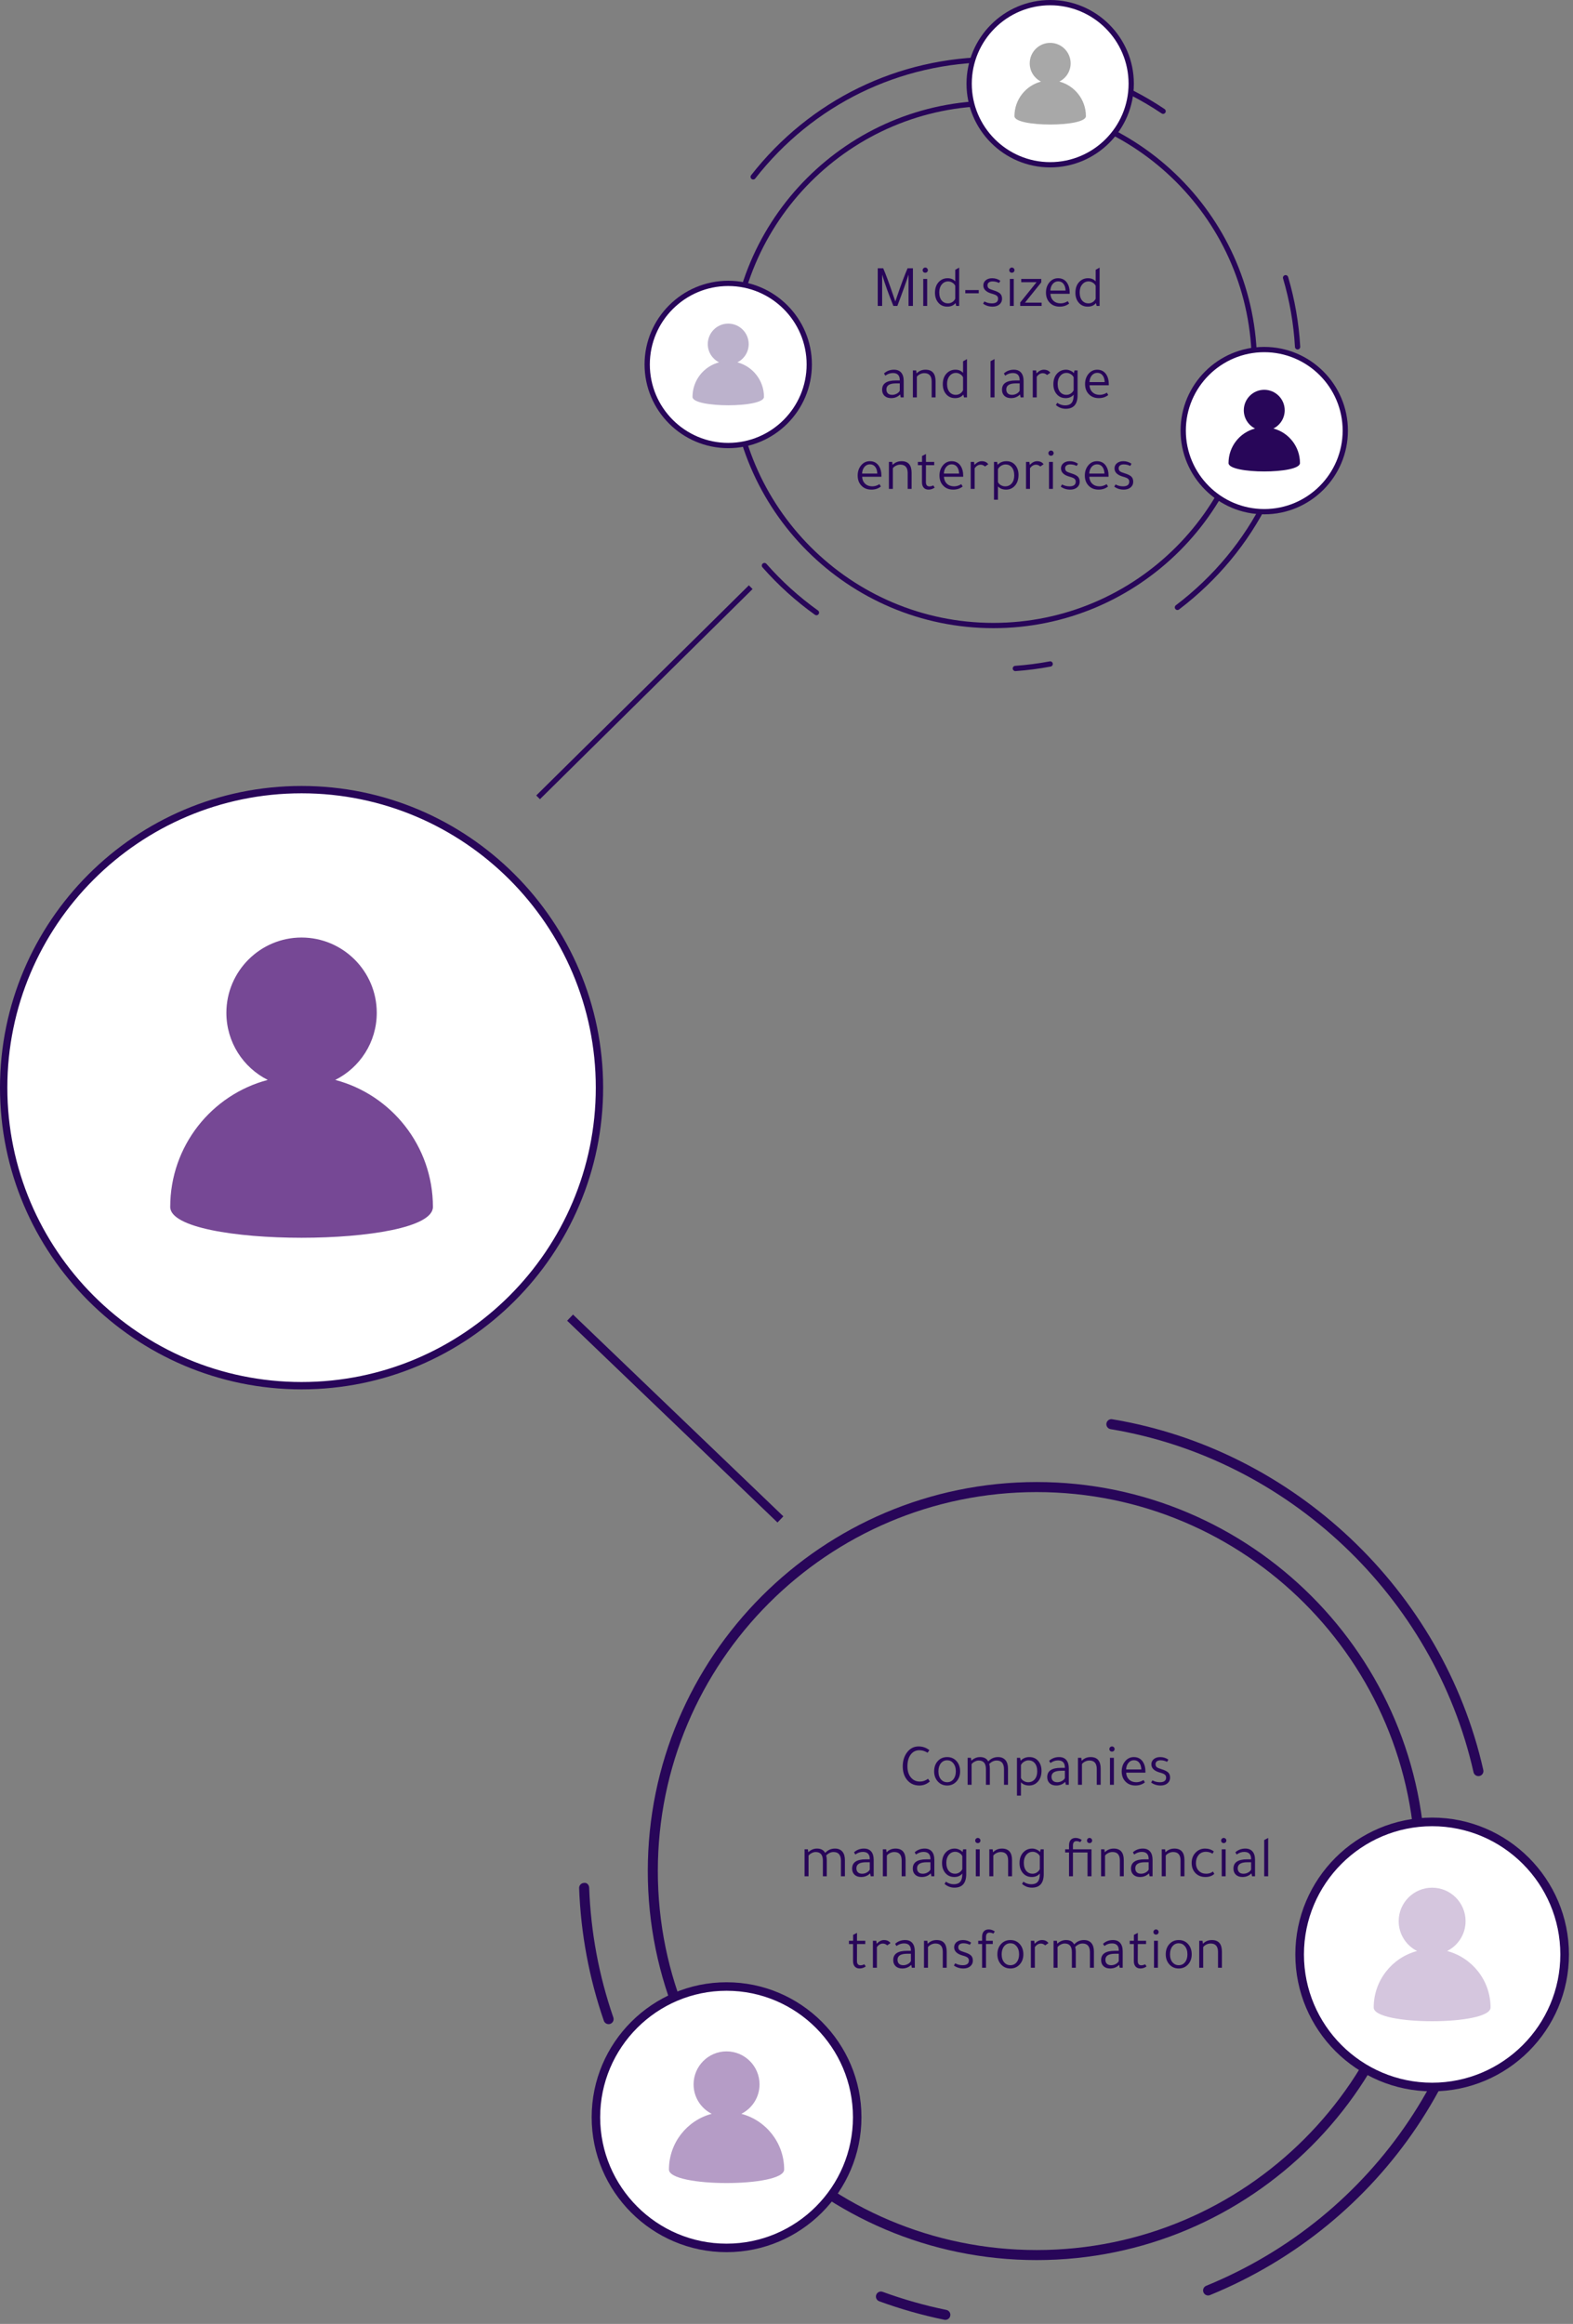
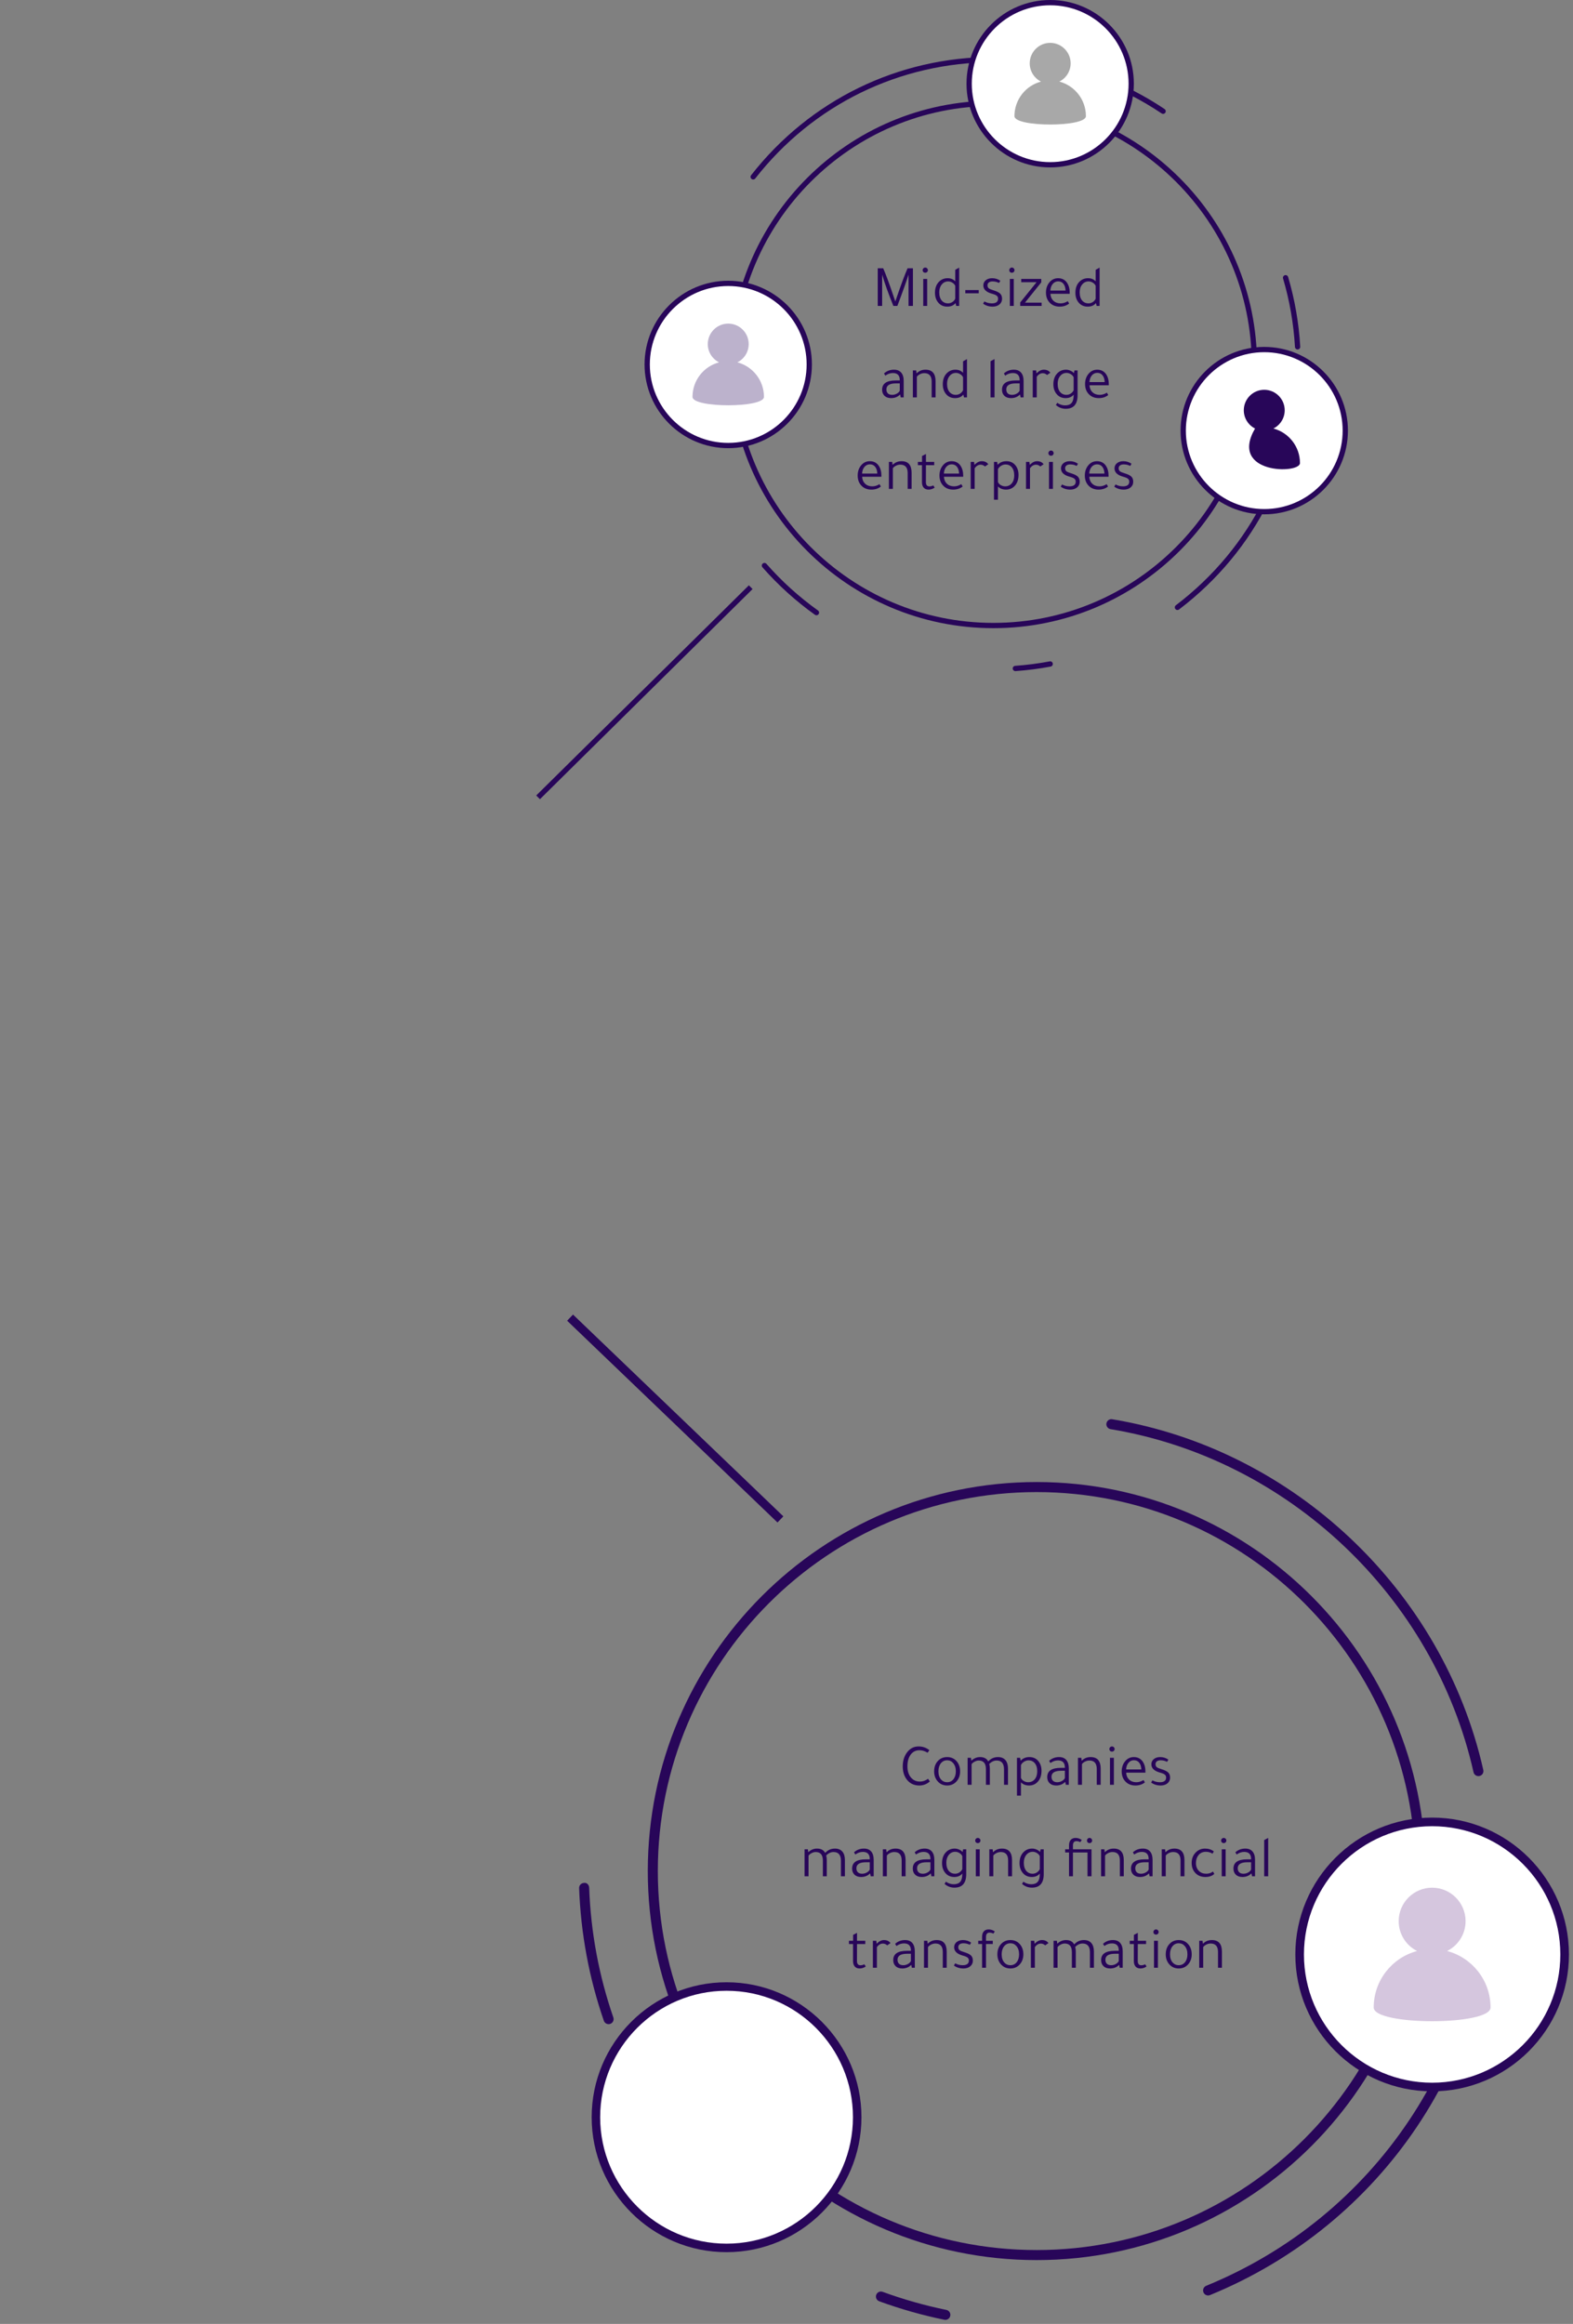
<svg xmlns="http://www.w3.org/2000/svg" width="344" height="508" viewBox="0 0 344 508" fill="none">
  <rect x="0" y="0" width="344" height="508" fill="#808080" stroke="none" />
  <path d="M217.244 137.315C185.454 137.315 159.593 111.452 159.593 79.663C159.593 47.874 185.454 22.012 217.244 22.012C249.034 22.012 274.896 47.874 274.896 79.663C274.896 111.452 249.034 137.315 217.244 137.315ZM217.244 23.165C186.09 23.165 160.746 48.51 160.746 79.663C160.746 110.817 186.091 136.162 217.244 136.162C248.398 136.162 273.743 110.817 273.743 79.663C273.743 48.51 248.398 23.165 217.244 23.165Z" fill="#280659" />
  <path d="M222.047 146.703C221.747 146.703 221.494 146.471 221.473 146.167C221.449 145.85 221.689 145.574 222.006 145.552C224.532 145.373 227.072 145.044 229.555 144.576C229.877 144.516 230.169 144.724 230.229 145.036C230.288 145.348 230.081 145.649 229.769 145.709C227.242 146.185 224.657 146.519 222.088 146.702C222.074 146.703 222.06 146.703 222.047 146.703ZM178.548 134.493C178.431 134.493 178.315 134.458 178.213 134.385C174.012 131.383 170.152 127.894 166.743 124.014C166.533 123.774 166.556 123.41 166.796 123.2C167.033 122.99 167.398 123.013 167.608 123.252C170.96 127.066 174.754 130.496 178.883 133.447C179.143 133.632 179.202 133.992 179.017 134.251C178.905 134.408 178.728 134.493 178.548 134.493ZM257.494 133.348C257.321 133.348 257.149 133.27 257.035 133.12C256.844 132.867 256.893 132.505 257.146 132.312C273.767 119.695 283.301 100.504 283.301 79.663C283.301 79.345 283.559 79.087 283.878 79.087C284.197 79.087 284.454 79.345 284.454 79.663C284.454 100.868 274.755 120.393 257.843 133.231C257.739 133.31 257.617 133.348 257.494 133.348ZM283.77 76.395C283.466 76.395 283.212 76.158 283.196 75.851C282.905 70.766 282.03 65.728 280.592 60.877C280.503 60.573 280.677 60.252 280.982 60.161C281.286 60.068 281.608 60.244 281.699 60.55C283.161 65.485 284.051 70.611 284.345 75.785C284.364 76.103 284.121 76.376 283.804 76.394C283.792 76.395 283.78 76.395 283.77 76.395ZM164.715 39.239C164.591 39.239 164.465 39.199 164.359 39.117C164.108 38.92 164.064 38.558 164.26 38.307C177.103 21.877 196.413 12.454 217.244 12.453L218.204 12.46C218.521 12.464 218.775 12.726 218.772 13.044C218.767 13.359 218.511 13.613 218.196 13.613C218.194 13.613 218.19 13.613 218.187 13.613L217.244 13.606C196.771 13.607 177.79 22.869 165.169 39.018C165.055 39.163 164.885 39.239 164.715 39.239ZM254.359 24.893C254.248 24.893 254.136 24.861 254.037 24.795C251.936 23.383 249.731 22.078 247.485 20.919C247.202 20.773 247.092 20.426 247.237 20.142C247.384 19.859 247.734 19.749 248.013 19.895C250.299 21.074 252.542 22.401 254.682 23.838C254.946 24.016 255.015 24.374 254.838 24.638C254.726 24.804 254.544 24.893 254.359 24.893Z" fill="#280659" />
  <path d="M226.705 494.049C179.815 494.049 141.665 455.901 141.665 409.009C141.665 362.117 179.815 323.969 226.705 323.969C273.595 323.969 311.746 362.117 311.746 409.009C311.746 455.901 273.595 494.049 226.705 494.049ZM226.705 326.166C181.027 326.166 143.862 363.329 143.862 409.009C143.862 454.689 181.026 491.853 226.705 491.853C272.384 491.853 309.549 454.689 309.549 409.009C309.549 363.329 272.384 326.166 226.705 326.166Z" fill="#280659" />
  <path d="M206.736 507.114C206.664 507.114 206.591 507.106 206.515 507.092C201.691 506.101 196.9 504.743 192.277 503.05C191.707 502.842 191.414 502.211 191.622 501.642C191.83 501.07 192.459 500.779 193.032 500.989C197.551 502.643 202.238 503.972 206.956 504.939C207.551 505.061 207.935 505.641 207.812 506.235C207.706 506.755 207.249 507.114 206.736 507.114ZM264.202 501.782C263.771 501.782 263.358 501.525 263.185 501.099C262.955 500.539 263.223 499.897 263.786 499.667C300.746 484.536 324.628 448.949 324.628 409.007C324.628 408.401 325.119 407.909 325.727 407.909C326.334 407.909 326.825 408.401 326.825 409.007C326.825 449.845 302.408 486.229 264.616 501.7C264.482 501.755 264.34 501.782 264.202 501.782ZM133.093 442.473C132.636 442.473 132.212 442.188 132.054 441.734C128.831 432.413 127.012 422.657 126.65 412.738C126.628 412.132 127.103 411.624 127.708 411.602C128.369 411.487 128.825 412.052 128.847 412.659C129.2 422.359 130.978 431.899 134.132 441.016C134.33 441.589 134.025 442.215 133.452 442.414C133.332 442.454 133.212 442.473 133.093 442.473ZM323.313 388.253C322.81 388.253 322.357 387.906 322.244 387.395C313.588 348.992 281.692 318.855 242.869 312.408C242.271 312.308 241.865 311.744 241.965 311.146C242.063 310.546 242.648 310.133 243.228 310.242C282.923 316.834 315.539 347.646 324.384 386.913C324.519 387.505 324.148 388.092 323.556 388.226C323.474 388.243 323.392 388.253 323.313 388.253Z" fill="#280659" />
-   <path d="M65.95 172.611C29.969 172.611 0.802 201.779 0.802 237.759C0.802 273.739 29.969 302.907 65.95 302.907C101.929 302.907 131.098 273.739 131.098 237.759C131.098 201.779 101.929 172.611 65.95 172.611Z" fill="white" />
-   <path d="M65.949 303.71C29.584 303.71 0 274.124 0 237.759C0 201.394 29.584 171.809 65.949 171.809C102.315 171.809 131.9 201.393 131.9 237.759C131.9 274.125 102.315 303.71 65.949 303.71ZM65.949 173.414C30.469 173.414 1.605 202.279 1.605 237.759C1.605 273.24 30.469 302.105 65.949 302.105C101.43 302.105 130.295 273.24 130.295 237.759C130.295 202.279 101.43 173.414 65.949 173.414Z" fill="#280659" />
-   <path d="M73.316 236.069C78.719 233.368 82.394 227.808 82.394 221.4C82.394 212.322 75.012 204.941 65.935 204.941C56.889 204.941 49.507 212.323 49.507 221.4C49.507 227.808 53.182 233.368 58.554 236.069C46.272 239.304 37.226 250.518 37.226 263.836C37.226 272.82 94.675 272.82 94.675 263.836C94.675 250.518 85.598 239.304 73.316 236.069Z" fill="#764895" />
  <path d="M229.664 0.576C219.876 0.576 211.942 8.51 211.942 18.297C211.942 28.085 219.876 36.019 229.664 36.019C239.451 36.019 247.385 28.085 247.385 18.297C247.385 8.51 239.451 0.576 229.664 0.576Z" fill="white" />
  <path d="M229.664 36.596C219.575 36.596 211.367 28.387 211.367 18.298C211.367 8.208 219.575 0 229.664 0C239.753 0 247.962 8.208 247.962 18.298C247.962 28.387 239.753 36.596 229.664 36.596ZM229.664 1.153C220.211 1.153 212.52 8.844 212.52 18.298C212.52 27.752 220.211 35.442 229.664 35.442C239.118 35.442 246.809 27.752 246.809 18.298C246.809 8.844 239.118 1.153 229.664 1.153Z" fill="#280659" />
  <path d="M231.668 17.837C233.138 17.102 234.138 15.589 234.138 13.846C234.138 11.377 232.13 9.369 229.66 9.369C227.199 9.369 225.191 11.377 225.191 13.846C225.191 15.589 226.191 17.102 227.652 17.837C224.311 18.717 221.851 21.767 221.851 25.39C221.851 27.833 237.478 27.833 237.478 25.39C237.478 21.767 235.009 18.716 231.668 17.837Z" fill="#A8A8A8" />
  <path d="M276.479 76.41C266.692 76.41 258.758 84.344 258.758 94.132C258.758 103.919 266.692 111.853 276.479 111.853C286.266 111.853 294.2 103.919 294.2 94.132C294.2 84.344 286.266 76.41 276.479 76.41Z" fill="white" />
  <path d="M276.478 112.43C266.389 112.43 258.182 104.221 258.182 94.131C258.182 84.042 266.389 75.834 276.478 75.834C286.567 75.834 294.777 84.042 294.777 94.131C294.777 104.221 286.567 112.43 276.478 112.43ZM276.478 76.987C267.025 76.987 259.334 84.678 259.334 94.132C259.334 103.586 267.025 111.277 276.478 111.277C285.933 111.277 293.624 103.585 293.624 94.132C293.624 84.678 285.933 76.987 276.478 76.987Z" fill="#280659" />
-   <path d="M278.482 93.674C279.952 92.94 280.952 91.427 280.952 89.684C280.952 87.215 278.944 85.207 276.474 85.207C274.013 85.207 272.006 87.215 272.006 89.684C272.006 91.427 273.005 92.939 274.467 93.674C271.126 94.555 268.665 97.605 268.665 101.228C268.665 103.671 284.292 103.671 284.292 101.228C284.292 97.605 281.823 94.555 278.482 93.674Z" fill="#280659" />
+   <path d="M278.482 93.674C279.952 92.94 280.952 91.427 280.952 89.684C280.952 87.215 278.944 85.207 276.474 85.207C274.013 85.207 272.006 87.215 272.006 89.684C272.006 91.427 273.005 92.939 274.467 93.674C268.665 103.671 284.292 103.671 284.292 101.228C284.292 97.605 281.823 94.555 278.482 93.674Z" fill="#280659" />
  <path d="M159.258 61.945C149.471 61.945 141.537 69.879 141.537 79.667C141.537 89.454 149.471 97.388 159.258 97.388C169.045 97.388 176.98 89.454 176.98 79.667C176.98 69.879 169.045 61.945 159.258 61.945Z" fill="white" />
  <path d="M159.257 97.967C149.168 97.967 140.959 89.758 140.959 79.669C140.959 69.579 149.168 61.371 159.257 61.371C169.346 61.371 177.555 69.58 177.555 79.669C177.555 89.758 169.346 97.967 159.257 97.967ZM159.257 62.524C149.802 62.524 142.112 70.216 142.112 79.669C142.112 89.123 149.802 96.814 159.257 96.814C168.712 96.814 176.402 89.123 176.402 79.669C176.402 70.216 168.712 62.524 159.257 62.524Z" fill="#280659" />
  <path d="M161.262 79.207C162.731 78.473 163.731 76.96 163.731 75.218C163.731 72.748 161.723 70.74 159.254 70.74C156.793 70.74 154.785 72.748 154.785 75.218C154.785 76.96 155.785 78.473 157.246 79.207C153.905 80.088 151.444 83.138 151.444 86.761C151.444 89.204 167.072 89.204 167.072 86.761C167.072 83.138 164.602 80.088 161.262 79.207Z" fill="#BCB2CC" />
  <path d="M313.193 398.262C297.19 398.262 284.217 411.235 284.217 427.238C284.217 443.242 297.19 456.215 313.193 456.215C329.197 456.215 342.17 443.242 342.17 427.238C342.17 411.235 329.197 398.262 313.193 398.262Z" fill="white" />
  <path d="M313.194 457.159C296.697 457.159 283.276 443.737 283.276 427.24C283.276 410.742 296.697 397.32 313.194 397.32C329.691 397.32 343.114 410.742 343.114 427.24C343.113 443.737 329.69 457.159 313.194 457.159ZM313.194 399.205C297.737 399.205 285.161 411.782 285.161 427.24C285.161 442.698 297.736 455.274 313.194 455.274C328.653 455.274 341.228 442.698 341.228 427.24C341.228 411.782 328.653 399.205 313.194 399.205Z" fill="#280659" />
  <path d="M316.47 426.486C318.873 425.284 320.508 422.812 320.508 419.961C320.508 415.924 317.225 412.641 313.187 412.641C309.163 412.641 305.88 415.924 305.88 419.961C305.88 422.812 307.515 425.284 309.903 426.486C304.441 427.925 300.417 432.912 300.417 438.836C300.417 442.832 325.97 442.832 325.97 438.836C325.97 432.912 321.933 427.925 316.47 426.486Z" fill="#D5C6DE" />
  <path d="M158.89 434.246C143.11 434.246 130.319 447.038 130.319 462.817C130.319 478.596 143.111 491.388 158.89 491.388C174.669 491.388 187.461 478.596 187.461 462.817C187.461 447.038 174.669 434.246 158.89 434.246Z" fill="white" />
  <path d="M158.89 492.317C142.624 492.317 129.392 479.083 129.392 462.818C129.392 446.551 142.624 433.316 158.89 433.316C175.156 433.316 188.391 446.551 188.391 462.818C188.391 479.083 175.155 492.317 158.89 492.317ZM158.89 435.175C143.649 435.175 131.251 447.576 131.251 462.818C131.251 478.059 143.649 490.458 158.89 490.458C174.133 490.458 186.532 478.059 186.532 462.818C186.532 447.576 174.133 435.175 158.89 435.175Z" fill="#280659" />
-   <path d="M162.122 462.075C164.491 460.89 166.103 458.452 166.103 455.642C166.103 451.661 162.866 448.424 158.885 448.424C154.918 448.424 151.68 451.661 151.68 455.642C151.68 458.452 153.292 460.89 155.647 462.075C150.261 463.494 146.294 468.412 146.294 474.252C146.294 478.193 171.489 478.193 171.489 474.252C171.489 468.412 167.508 463.494 162.122 462.075Z" fill="#B59CC6" />
  <path d="M163.772 127.947L117.27 173.887L118.079 174.706L164.581 128.766L163.772 127.947Z" fill="#280659" />
  <path d="M125.312 287.361L124.025 288.703L170.027 332.811L171.313 331.47L125.312 287.361Z" fill="#280659" />
  <path d="M192.915 60.035V66.873H191.953V58.644H193.149C193.738 60.005 194.479 62.007 195.372 64.65C195.554 65.205 195.697 65.621 195.801 65.898C195.905 65.586 195.996 65.317 196.074 65.092C197.044 62.241 197.846 60.091 198.479 58.644H199.649V66.873H198.687V60.022C198.236 61.478 197.421 63.762 196.243 66.873H195.372C194.34 64.342 193.521 62.063 192.915 60.035ZM202.762 60.971V66.873H201.904V60.971H202.762ZM201.774 59.047C201.774 58.9 201.83 58.77 201.943 58.657C202.055 58.544 202.19 58.488 202.346 58.488C202.502 58.488 202.636 58.544 202.749 58.657C202.861 58.77 202.918 58.9 202.918 59.047C202.918 59.212 202.861 59.35 202.749 59.463C202.636 59.567 202.502 59.619 202.346 59.619C202.181 59.619 202.042 59.567 201.93 59.463C201.826 59.35 201.774 59.212 201.774 59.047ZM209.111 66.873L208.968 66.249C208.552 66.769 207.95 67.029 207.161 67.029C206.303 67.029 205.623 66.708 205.12 66.067C204.687 65.512 204.47 64.823 204.47 64C204.47 62.96 204.773 62.145 205.38 61.556C205.883 61.062 206.502 60.815 207.239 60.815C207.932 60.815 208.487 61.045 208.903 61.504V58.982L209.761 58.501V66.873H209.111ZM208.903 65.3V62.479C208.79 62.21 208.587 61.985 208.292 61.803C207.997 61.612 207.685 61.517 207.356 61.517C206.784 61.517 206.316 61.742 205.952 62.193C205.588 62.635 205.406 63.207 205.406 63.909C205.406 64.706 205.605 65.326 206.004 65.768C206.351 66.132 206.784 66.314 207.304 66.314C207.651 66.314 207.967 66.223 208.253 66.041C208.548 65.85 208.764 65.603 208.903 65.3ZM214.041 64.117H211.103V63.402H214.041V64.117ZM218.478 61.855C218.045 61.63 217.573 61.517 217.061 61.517C216.715 61.517 216.442 61.595 216.242 61.751C216.052 61.898 215.956 62.102 215.956 62.362C215.956 62.639 216.043 62.856 216.216 63.012C216.398 63.159 216.741 63.307 217.243 63.454C217.954 63.671 218.448 63.913 218.725 64.182C219.003 64.451 219.141 64.828 219.141 65.313C219.141 65.824 218.946 66.24 218.556 66.561C218.175 66.873 217.681 67.029 217.074 67.029C216.277 67.029 215.584 66.812 214.994 66.379C215.02 66.336 215.064 66.262 215.124 66.158C215.185 66.045 215.237 65.959 215.28 65.898C215.783 66.175 216.325 66.314 216.905 66.314C217.815 66.314 218.27 65.972 218.27 65.287C218.27 65.01 218.171 64.793 217.971 64.637C217.781 64.481 217.421 64.334 216.892 64.195C215.662 63.848 215.046 63.246 215.046 62.388C215.046 61.929 215.224 61.552 215.579 61.257C215.943 60.962 216.407 60.815 216.97 60.815C217.638 60.815 218.236 61.001 218.764 61.374L218.478 61.855ZM221.703 60.971V66.873H220.845V60.971H221.703ZM220.715 59.047C220.715 58.9 220.771 58.77 220.884 58.657C220.997 58.544 221.131 58.488 221.287 58.488C221.443 58.488 221.577 58.544 221.69 58.657C221.803 58.77 221.859 58.9 221.859 59.047C221.859 59.212 221.803 59.35 221.69 59.463C221.577 59.567 221.443 59.619 221.287 59.619C221.122 59.619 220.984 59.567 220.871 59.463C220.767 59.35 220.715 59.212 220.715 59.047ZM227.792 66.873H223.112V66.119L226.687 61.686H223.333V60.971H227.714V61.725L224.152 66.158H227.792V66.873ZM233.93 64.221H229.718C229.753 64.854 229.97 65.361 230.368 65.742C230.776 66.123 231.3 66.314 231.941 66.314C232.479 66.314 233.003 66.154 233.514 65.833L233.813 66.353C233.241 66.804 232.552 67.029 231.746 67.029C230.81 67.029 230.065 66.721 229.51 66.106C228.999 65.551 228.743 64.832 228.743 63.948C228.743 63.029 229.016 62.262 229.562 61.647C230.056 61.092 230.667 60.815 231.395 60.815C232.271 60.815 232.938 61.17 233.397 61.881C233.753 62.436 233.93 63.12 233.93 63.935V64.221ZM229.705 63.519H233.033C233.007 62.886 232.851 62.392 232.565 62.037C232.288 61.682 231.902 61.504 231.408 61.504C230.94 61.504 230.546 61.69 230.225 62.063C229.913 62.436 229.74 62.921 229.705 63.519ZM239.821 66.873L239.678 66.249C239.262 66.769 238.66 67.029 237.871 67.029C237.013 67.029 236.333 66.708 235.83 66.067C235.397 65.512 235.18 64.823 235.18 64C235.18 62.96 235.483 62.145 236.09 61.556C236.593 61.062 237.212 60.815 237.949 60.815C238.642 60.815 239.197 61.045 239.613 61.504V58.982L240.471 58.501V66.873H239.821ZM239.613 65.3V62.479C239.5 62.21 239.297 61.985 239.002 61.803C238.707 61.612 238.395 61.517 238.066 61.517C237.494 61.517 237.026 61.742 236.662 62.193C236.298 62.635 236.116 63.207 236.116 63.909C236.116 64.706 236.315 65.326 236.714 65.768C237.061 66.132 237.494 66.314 238.014 66.314C238.361 66.314 238.677 66.223 238.963 66.041C239.258 65.85 239.474 65.603 239.613 65.3ZM197.63 86.873H196.98L196.85 86.236C196.321 86.765 195.663 87.029 194.874 87.029C194.276 87.029 193.799 86.864 193.444 86.535C193.089 86.197 192.911 85.751 192.911 85.196C192.911 83.844 193.899 83.168 195.875 83.168H196.772V83.09C196.772 82.059 196.269 81.543 195.264 81.543C194.692 81.543 194.142 81.734 193.613 82.115L193.327 81.634C193.925 81.088 194.653 80.815 195.511 80.815C196.196 80.815 196.72 81.027 197.084 81.452C197.448 81.877 197.63 82.488 197.63 83.285V86.873ZM196.772 83.805H195.979C194.558 83.805 193.847 84.243 193.847 85.118C193.847 85.491 193.955 85.785 194.172 86.002C194.397 86.21 194.709 86.314 195.108 86.314C195.455 86.314 195.788 86.227 196.109 86.054C196.43 85.881 196.651 85.664 196.772 85.404V83.805ZM204.602 86.873H203.744V83.415C203.744 82.184 203.207 81.569 202.132 81.569C201.82 81.569 201.512 81.643 201.209 81.79C200.906 81.937 200.672 82.124 200.507 82.349V86.873H199.636V80.971H200.364L200.442 81.595H200.481C200.992 81.075 201.634 80.815 202.405 80.815C203.87 80.815 204.602 81.66 204.602 83.35V86.873ZM210.819 86.873L210.676 86.249C210.26 86.769 209.657 87.029 208.869 87.029C208.011 87.029 207.33 86.708 206.828 86.067C206.394 85.512 206.178 84.823 206.178 84C206.178 82.96 206.481 82.145 207.088 81.556C207.59 81.062 208.21 80.815 208.947 80.815C209.64 80.815 210.195 81.045 210.611 81.504V78.982L211.469 78.501V86.873H210.819ZM210.611 85.3V82.479C210.498 82.21 210.294 81.985 210 81.803C209.705 81.612 209.393 81.517 209.064 81.517C208.492 81.517 208.024 81.742 207.66 82.193C207.296 82.635 207.114 83.207 207.114 83.909C207.114 84.706 207.313 85.326 207.712 85.768C208.058 86.132 208.492 86.314 209.012 86.314C209.358 86.314 209.675 86.223 209.961 86.041C210.255 85.85 210.472 85.603 210.611 85.3ZM217.493 78.488V86.873H216.622V78.956L217.493 78.488ZM223.846 86.873H223.196L223.066 86.236C222.537 86.765 221.878 87.029 221.09 87.029C220.492 87.029 220.015 86.864 219.66 86.535C219.304 86.197 219.127 85.751 219.127 85.196C219.127 83.844 220.115 83.168 222.091 83.168H222.988V83.09C222.988 82.059 222.485 81.543 221.48 81.543C220.908 81.543 220.357 81.734 219.829 82.115L219.543 81.634C220.141 81.088 220.869 80.815 221.727 80.815C222.411 80.815 222.936 81.027 223.3 81.452C223.664 81.877 223.846 82.488 223.846 83.285V86.873ZM222.988 83.805H222.195C220.773 83.805 220.063 84.243 220.063 85.118C220.063 85.491 220.171 85.785 220.388 86.002C220.613 86.21 220.925 86.314 221.324 86.314C221.67 86.314 222.004 86.227 222.325 86.054C222.645 85.881 222.866 85.664 222.988 85.404V83.805ZM229.7 81.478L228.985 81.972C228.69 81.712 228.374 81.582 228.036 81.582C227.542 81.582 227.104 81.838 226.723 82.349V86.873H225.852V80.971H226.593L226.671 81.595H226.697C227.208 81.075 227.732 80.815 228.27 80.815C228.902 80.815 229.379 81.036 229.7 81.478ZM234.849 81.569L234.979 80.971H235.655V86.392C235.655 88.368 234.792 89.356 233.068 89.356C232.253 89.356 231.534 89.083 230.91 88.537L231.209 88.056C231.746 88.429 232.318 88.615 232.925 88.615C233.566 88.615 234.038 88.437 234.342 88.082C234.645 87.727 234.797 87.163 234.797 86.392V86.275C234.372 86.778 233.791 87.029 233.055 87.029C232.197 87.029 231.516 86.708 231.014 86.067C230.58 85.512 230.364 84.823 230.364 84C230.364 82.96 230.667 82.145 231.274 81.556C231.776 81.062 232.396 80.815 233.133 80.815C233.462 80.815 233.787 80.889 234.108 81.036C234.437 81.175 234.684 81.352 234.849 81.569ZM234.797 85.3V82.479C234.684 82.21 234.48 81.985 234.186 81.803C233.891 81.612 233.579 81.517 233.25 81.517C232.678 81.517 232.21 81.742 231.846 82.193C231.482 82.635 231.3 83.207 231.3 83.909C231.3 84.706 231.499 85.326 231.898 85.768C232.244 86.132 232.678 86.314 233.198 86.314C233.544 86.314 233.861 86.223 234.147 86.041C234.441 85.85 234.658 85.603 234.797 85.3ZM242.481 84.221H238.269C238.303 84.854 238.52 85.361 238.919 85.742C239.326 86.123 239.85 86.314 240.492 86.314C241.029 86.314 241.553 86.154 242.065 85.833L242.364 86.353C241.792 86.804 241.103 87.029 240.297 87.029C239.361 87.029 238.615 86.721 238.061 86.106C237.549 85.551 237.294 84.832 237.294 83.948C237.294 83.029 237.567 82.262 238.113 81.647C238.607 81.092 239.218 80.815 239.946 80.815C240.821 80.815 241.488 81.17 241.948 81.881C242.303 82.436 242.481 83.12 242.481 83.935V84.221ZM238.256 83.519H241.584C241.558 82.886 241.402 82.392 241.116 82.037C240.838 81.682 240.453 81.504 239.959 81.504C239.491 81.504 239.096 81.69 238.776 82.063C238.464 82.436 238.29 82.921 238.256 83.519ZM192.753 104.221H188.541C188.576 104.854 188.793 105.361 189.191 105.742C189.599 106.123 190.123 106.314 190.764 106.314C191.302 106.314 191.826 106.154 192.337 105.833L192.636 106.353C192.064 106.804 191.375 107.029 190.569 107.029C189.633 107.029 188.888 106.721 188.333 106.106C187.822 105.551 187.566 104.832 187.566 103.948C187.566 103.029 187.839 102.262 188.385 101.647C188.879 101.092 189.49 100.815 190.218 100.815C191.094 100.815 191.761 101.17 192.22 101.881C192.576 102.436 192.753 103.12 192.753 103.935V104.221ZM188.528 103.519H191.856C191.83 102.886 191.674 102.392 191.388 102.037C191.111 101.682 190.725 101.504 190.231 101.504C189.763 101.504 189.369 101.69 189.048 102.063C188.736 102.436 188.563 102.921 188.528 103.519ZM199.359 106.873H198.501V103.415C198.501 102.184 197.963 101.569 196.889 101.569C196.577 101.569 196.269 101.643 195.966 101.79C195.662 101.937 195.428 102.124 195.264 102.349V106.873H194.393V100.971H195.121L195.199 101.595H195.238C195.749 101.075 196.39 100.815 197.162 100.815C198.626 100.815 199.359 101.66 199.359 103.35V106.873ZM202.497 101.686L202.484 105.378C202.484 106.011 202.74 106.327 203.251 106.327C203.537 106.327 203.819 106.253 204.096 106.106L204.408 106.587C203.984 106.882 203.537 107.029 203.069 107.029C202.61 107.029 202.255 106.886 202.003 106.6C201.752 106.314 201.626 105.915 201.626 105.404V101.686H200.729V100.971H201.639V99.684L202.497 99.242V100.971H204.304V101.686H202.497ZM210.641 104.221H206.429C206.464 104.854 206.68 105.361 207.079 105.742C207.486 106.123 208.011 106.314 208.652 106.314C209.189 106.314 209.714 106.154 210.225 105.833L210.524 106.353C209.952 106.804 209.263 107.029 208.457 107.029C207.521 107.029 206.776 106.721 206.221 106.106C205.71 105.551 205.454 104.832 205.454 103.948C205.454 103.029 205.727 102.262 206.273 101.647C206.767 101.092 207.378 100.815 208.106 100.815C208.981 100.815 209.649 101.17 210.108 101.881C210.463 102.436 210.641 103.12 210.641 103.935V104.221ZM206.416 103.519H209.744C209.718 102.886 209.562 102.392 209.276 102.037C208.999 101.682 208.613 101.504 208.119 101.504C207.651 101.504 207.257 101.69 206.936 102.063C206.624 102.436 206.451 102.921 206.416 103.519ZM216.128 101.478L215.413 101.972C215.119 101.712 214.802 101.582 214.464 101.582C213.97 101.582 213.533 101.838 213.151 102.349V106.873H212.28V100.971H213.021L213.099 101.595H213.125C213.637 101.075 214.161 100.815 214.698 100.815C215.331 100.815 215.808 101.036 216.128 101.478ZM217.371 100.971H218.06L218.177 101.608C218.663 101.079 219.304 100.815 220.101 100.815C220.951 100.815 221.622 101.136 222.116 101.777C222.532 102.323 222.74 102.999 222.74 103.805C222.74 104.871 222.437 105.703 221.83 106.301C221.336 106.786 220.738 107.029 220.036 107.029C219.274 107.029 218.676 106.795 218.242 106.327V109.239H217.371V100.971ZM218.242 102.57V105.365C218.346 105.634 218.55 105.859 218.853 106.041C219.165 106.223 219.486 106.314 219.815 106.314C220.413 106.314 220.894 106.097 221.258 105.664C221.622 105.231 221.804 104.654 221.804 103.935C221.804 103.129 221.605 102.509 221.206 102.076C220.877 101.712 220.444 101.53 219.906 101.53C219.568 101.53 219.239 101.63 218.918 101.829C218.598 102.028 218.372 102.275 218.242 102.57ZM228.227 101.478L227.512 101.972C227.217 101.712 226.901 101.582 226.563 101.582C226.069 101.582 225.631 101.838 225.25 102.349V106.873H224.379V100.971H225.12L225.198 101.595H225.224C225.735 101.075 226.26 100.815 226.797 100.815C227.43 100.815 227.906 101.036 228.227 101.478ZM230.266 100.971V106.873H229.408V100.971H230.266ZM229.278 99.047C229.278 98.9 229.334 98.77 229.447 98.657C229.56 98.544 229.694 98.488 229.85 98.488C230.006 98.488 230.14 98.544 230.253 98.657C230.366 98.77 230.422 98.9 230.422 99.047C230.422 99.212 230.366 99.35 230.253 99.463C230.14 99.567 230.006 99.619 229.85 99.619C229.685 99.619 229.547 99.567 229.434 99.463C229.33 99.35 229.278 99.212 229.278 99.047ZM235.458 101.855C235.025 101.63 234.553 101.517 234.041 101.517C233.695 101.517 233.422 101.595 233.222 101.751C233.032 101.898 232.936 102.102 232.936 102.362C232.936 102.639 233.023 102.856 233.196 103.012C233.378 103.159 233.721 103.307 234.223 103.454C234.934 103.671 235.428 103.913 235.705 104.182C235.983 104.451 236.121 104.828 236.121 105.313C236.121 105.824 235.926 106.24 235.536 106.561C235.155 106.873 234.661 107.029 234.054 107.029C233.257 107.029 232.564 106.812 231.974 106.379C232 106.336 232.044 106.262 232.104 106.158C232.165 106.045 232.217 105.959 232.26 105.898C232.763 106.175 233.305 106.314 233.885 106.314C234.795 106.314 235.25 105.972 235.25 105.287C235.25 105.01 235.151 104.793 234.951 104.637C234.761 104.481 234.401 104.334 233.872 104.195C232.642 103.848 232.026 103.246 232.026 102.388C232.026 101.929 232.204 101.552 232.559 101.257C232.923 100.962 233.387 100.815 233.95 100.815C234.618 100.815 235.216 101.001 235.744 101.374L235.458 101.855ZM242.43 104.221H238.218C238.253 104.854 238.469 105.361 238.868 105.742C239.275 106.123 239.8 106.314 240.441 106.314C240.978 106.314 241.503 106.154 242.014 105.833L242.313 106.353C241.741 106.804 241.052 107.029 240.246 107.029C239.31 107.029 238.565 106.721 238.01 106.106C237.499 105.551 237.243 104.832 237.243 103.948C237.243 103.029 237.516 102.262 238.062 101.647C238.556 101.092 239.167 100.815 239.895 100.815C240.77 100.815 241.438 101.17 241.897 101.881C242.252 102.436 242.43 103.12 242.43 103.935V104.221ZM238.205 103.519H241.533C241.507 102.886 241.351 102.392 241.065 102.037C240.788 101.682 240.402 101.504 239.908 101.504C239.44 101.504 239.046 101.69 238.725 102.063C238.413 102.436 238.24 102.921 238.205 103.519ZM247.164 101.855C246.73 101.63 246.258 101.517 245.747 101.517C245.4 101.517 245.127 101.595 244.928 101.751C244.737 101.898 244.642 102.102 244.642 102.362C244.642 102.639 244.728 102.856 244.902 103.012C245.084 103.159 245.426 103.307 245.929 103.454C246.639 103.671 247.133 103.913 247.411 104.182C247.688 104.451 247.827 104.828 247.827 105.313C247.827 105.824 247.632 106.24 247.242 106.561C246.86 106.873 246.366 107.029 245.76 107.029C244.962 107.029 244.269 106.812 243.68 106.379C243.706 106.336 243.749 106.262 243.81 106.158C243.87 106.045 243.922 105.959 243.966 105.898C244.468 106.175 245.01 106.314 245.591 106.314C246.501 106.314 246.956 105.972 246.956 105.287C246.956 105.01 246.856 104.793 246.657 104.637C246.466 104.481 246.106 104.334 245.578 104.195C244.347 103.848 243.732 103.246 243.732 102.388C243.732 101.929 243.909 101.552 244.265 101.257C244.629 100.962 245.092 100.815 245.656 100.815C246.323 100.815 246.921 101.001 247.45 101.374L247.164 101.855Z" fill="#280659" />
  <path d="M203.244 382.584L202.854 383.143C202.273 382.779 201.679 382.597 201.073 382.597C200.241 382.597 199.586 382.94 199.11 383.624C198.668 384.248 198.447 385.08 198.447 386.12C198.447 387.204 198.733 388.049 199.305 388.655C199.79 389.184 200.414 389.448 201.177 389.448C201.801 389.448 202.394 389.245 202.958 388.837L203.348 389.422C202.672 390.012 201.905 390.306 201.047 390.306C199.859 390.306 198.928 389.847 198.252 388.928C197.697 388.174 197.42 387.238 197.42 386.12C197.42 384.872 197.758 383.824 198.434 382.974C199.075 382.168 199.894 381.765 200.891 381.765C201.775 381.765 202.559 382.038 203.244 382.584ZM209.968 387.212C209.968 388.148 209.673 388.915 209.084 389.513C208.555 390.042 207.905 390.306 207.134 390.306C206.241 390.306 205.522 389.968 204.976 389.292C204.517 388.72 204.287 388.027 204.287 387.212C204.287 386.259 204.573 385.488 205.145 384.898C205.665 384.361 206.328 384.092 207.134 384.092C208.044 384.092 208.768 384.435 209.305 385.119C209.747 385.691 209.968 386.389 209.968 387.212ZM205.223 387.212C205.223 387.966 205.418 388.564 205.808 389.006C206.155 389.396 206.592 389.591 207.121 389.591C207.693 389.591 208.152 389.375 208.499 388.941C208.854 388.499 209.032 387.923 209.032 387.212C209.032 386.467 208.841 385.869 208.46 385.418C208.113 385.002 207.671 384.794 207.134 384.794C206.562 384.794 206.098 385.02 205.743 385.47C205.396 385.912 205.223 386.493 205.223 387.212ZM220.436 390.15H219.565V386.77C219.565 385.488 219.027 384.846 217.953 384.846C217.372 384.846 216.835 385.098 216.341 385.6C216.427 385.904 216.471 386.242 216.471 386.614V390.15H215.613V386.718C215.613 385.47 215.088 384.846 214.04 384.846C213.762 384.846 213.472 384.924 213.169 385.08C212.874 385.228 212.644 385.414 212.48 385.639V390.15H211.609V384.248H212.337L212.415 384.859H212.454C213 384.348 213.628 384.092 214.339 384.092C215.188 384.092 215.782 384.409 216.12 385.041C216.692 384.409 217.407 384.092 218.265 384.092C218.975 384.092 219.521 384.322 219.903 384.781C220.258 385.215 220.436 385.826 220.436 386.614V390.15ZM222.4 384.248H223.089L223.206 384.885C223.691 384.357 224.332 384.092 225.13 384.092C225.979 384.092 226.651 384.413 227.145 385.054C227.561 385.6 227.769 386.276 227.769 387.082C227.769 388.148 227.465 388.98 226.859 389.578C226.365 390.064 225.767 390.306 225.065 390.306C224.302 390.306 223.704 390.072 223.271 389.604V392.516H222.4V384.248ZM223.271 385.847V388.642C223.375 388.911 223.578 389.136 223.882 389.318C224.194 389.5 224.514 389.591 224.844 389.591C225.442 389.591 225.923 389.375 226.287 388.941C226.651 388.508 226.833 387.932 226.833 387.212C226.833 386.406 226.633 385.787 226.235 385.353C225.905 384.989 225.472 384.807 224.935 384.807C224.597 384.807 224.267 384.907 223.947 385.106C223.626 385.306 223.401 385.553 223.271 385.847ZM233.737 390.15H233.087L232.957 389.513C232.428 390.042 231.769 390.306 230.981 390.306C230.383 390.306 229.906 390.142 229.551 389.812C229.195 389.474 229.018 389.028 229.018 388.473C229.018 387.121 230.006 386.445 231.982 386.445H232.879V386.367C232.879 385.336 232.376 384.82 231.371 384.82C230.799 384.82 230.248 385.011 229.72 385.392L229.434 384.911C230.032 384.365 230.76 384.092 231.618 384.092C232.302 384.092 232.827 384.305 233.191 384.729C233.555 385.154 233.737 385.765 233.737 386.562V390.15ZM232.879 387.082H232.086C230.664 387.082 229.954 387.52 229.954 388.395C229.954 388.768 230.062 389.063 230.279 389.279C230.504 389.487 230.816 389.591 231.215 389.591C231.561 389.591 231.895 389.505 232.216 389.331C232.536 389.158 232.757 388.941 232.879 388.681V387.082ZM240.709 390.15H239.851V386.692C239.851 385.462 239.313 384.846 238.239 384.846C237.927 384.846 237.619 384.92 237.316 385.067C237.012 385.215 236.778 385.401 236.614 385.626V390.15H235.743V384.248H236.471L236.549 384.872H236.588C237.099 384.352 237.74 384.092 238.512 384.092C239.976 384.092 240.709 384.937 240.709 386.627V390.15ZM243.597 384.248V390.15H242.739V384.248H243.597ZM242.609 382.324C242.609 382.177 242.665 382.047 242.778 381.934C242.891 381.822 243.025 381.765 243.181 381.765C243.337 381.765 243.471 381.822 243.584 381.934C243.697 382.047 243.753 382.177 243.753 382.324C243.753 382.489 243.697 382.628 243.584 382.74C243.471 382.844 243.337 382.896 243.181 382.896C243.016 382.896 242.878 382.844 242.765 382.74C242.661 382.628 242.609 382.489 242.609 382.324ZM250.493 387.498H246.281C246.315 388.131 246.532 388.638 246.931 389.019C247.338 389.401 247.862 389.591 248.504 389.591C249.041 389.591 249.565 389.431 250.077 389.11L250.376 389.63C249.804 390.081 249.115 390.306 248.309 390.306C247.373 390.306 246.627 389.999 246.073 389.383C245.561 388.829 245.306 388.109 245.306 387.225C245.306 386.307 245.579 385.54 246.125 384.924C246.619 384.37 247.23 384.092 247.958 384.092C248.833 384.092 249.5 384.448 249.96 385.158C250.315 385.713 250.493 386.398 250.493 387.212V387.498ZM246.268 386.796H249.596C249.57 386.164 249.414 385.67 249.128 385.314C248.85 384.959 248.465 384.781 247.971 384.781C247.503 384.781 247.108 384.968 246.788 385.34C246.476 385.713 246.302 386.198 246.268 386.796ZM255.226 385.132C254.793 384.907 254.32 384.794 253.809 384.794C253.462 384.794 253.189 384.872 252.99 385.028C252.799 385.176 252.704 385.379 252.704 385.639C252.704 385.917 252.791 386.133 252.964 386.289C253.146 386.437 253.488 386.584 253.991 386.731C254.702 386.948 255.196 387.191 255.473 387.459C255.75 387.728 255.889 388.105 255.889 388.59C255.889 389.102 255.694 389.518 255.304 389.838C254.923 390.15 254.429 390.306 253.822 390.306C253.025 390.306 252.331 390.09 251.742 389.656C251.768 389.613 251.811 389.539 251.872 389.435C251.933 389.323 251.985 389.236 252.028 389.175C252.531 389.453 253.072 389.591 253.653 389.591C254.563 389.591 255.018 389.249 255.018 388.564C255.018 388.287 254.918 388.07 254.719 387.914C254.528 387.758 254.169 387.611 253.64 387.472C252.409 387.126 251.794 386.523 251.794 385.665C251.794 385.206 251.972 384.829 252.327 384.534C252.691 384.24 253.155 384.092 253.718 384.092C254.385 384.092 254.983 384.279 255.512 384.651L255.226 385.132ZM184.775 410.15H183.904V406.77C183.904 405.488 183.366 404.846 182.292 404.846C181.711 404.846 181.174 405.098 180.68 405.6C180.766 405.904 180.81 406.242 180.81 406.614V410.15H179.952V406.718C179.952 405.47 179.427 404.846 178.379 404.846C178.101 404.846 177.811 404.924 177.508 405.08C177.213 405.228 176.983 405.414 176.819 405.639V410.15H175.948V404.248H176.676L176.754 404.859H176.793C177.339 404.348 177.967 404.092 178.678 404.092C179.527 404.092 180.121 404.409 180.459 405.041C181.031 404.409 181.746 404.092 182.604 404.092C183.314 404.092 183.86 404.322 184.242 404.781C184.597 405.215 184.775 405.826 184.775 406.614V410.15ZM191.068 410.15H190.418L190.288 409.513C189.759 410.042 189.1 410.306 188.312 410.306C187.714 410.306 187.237 410.142 186.882 409.812C186.526 409.474 186.349 409.028 186.349 408.473C186.349 407.121 187.337 406.445 189.313 406.445H190.21V406.367C190.21 405.336 189.707 404.82 188.702 404.82C188.13 404.82 187.579 405.011 187.051 405.392L186.765 404.911C187.363 404.365 188.091 404.092 188.949 404.092C189.633 404.092 190.158 404.305 190.522 404.729C190.886 405.154 191.068 405.765 191.068 406.562V410.15ZM190.21 407.082H189.417C187.995 407.082 187.285 407.52 187.285 408.395C187.285 408.768 187.393 409.063 187.61 409.279C187.835 409.487 188.147 409.591 188.546 409.591C188.892 409.591 189.226 409.505 189.547 409.331C189.867 409.158 190.088 408.941 190.21 408.681V407.082ZM198.04 410.15H197.182V406.692C197.182 405.462 196.644 404.846 195.57 404.846C195.258 404.846 194.95 404.92 194.647 405.067C194.343 405.215 194.109 405.401 193.945 405.626V410.15H193.074V404.248H193.802L193.88 404.872H193.919C194.43 404.352 195.071 404.092 195.843 404.092C197.307 404.092 198.04 404.937 198.04 406.627V410.15ZM204.334 410.15H203.684L203.554 409.513C203.026 410.042 202.367 410.306 201.578 410.306C200.98 410.306 200.504 410.142 200.148 409.812C199.793 409.474 199.615 409.028 199.615 408.473C199.615 407.121 200.603 406.445 202.579 406.445H203.476V406.367C203.476 405.336 202.974 404.82 201.968 404.82C201.396 404.82 200.846 405.011 200.317 405.392L200.031 404.911C200.629 404.365 201.357 404.092 202.215 404.092C202.9 404.092 203.424 404.305 203.788 404.729C204.152 405.154 204.334 405.765 204.334 406.562V410.15ZM203.476 407.082H202.683C201.262 407.082 200.551 407.52 200.551 408.395C200.551 408.768 200.66 409.063 200.876 409.279C201.102 409.487 201.414 409.591 201.812 409.591C202.159 409.591 202.493 409.505 202.813 409.331C203.134 409.158 203.355 408.941 203.476 408.681V407.082ZM210.5 404.846L210.63 404.248H211.306V409.669C211.306 411.645 210.444 412.633 208.719 412.633C207.905 412.633 207.185 412.36 206.561 411.814L206.86 411.333C207.398 411.706 207.97 411.892 208.576 411.892C209.218 411.892 209.69 411.715 209.993 411.359C210.297 411.004 210.448 410.441 210.448 409.669V409.552C210.024 410.055 209.443 410.306 208.706 410.306C207.848 410.306 207.168 409.986 206.665 409.344C206.232 408.79 206.015 408.101 206.015 407.277C206.015 406.237 206.319 405.423 206.925 404.833C207.428 404.339 208.048 404.092 208.784 404.092C209.114 404.092 209.439 404.166 209.759 404.313C210.089 404.452 210.336 404.63 210.5 404.846ZM210.448 408.577V405.756C210.336 405.488 210.132 405.262 209.837 405.08C209.543 404.89 209.231 404.794 208.901 404.794C208.329 404.794 207.861 405.02 207.497 405.47C207.133 405.912 206.951 406.484 206.951 407.186C206.951 407.984 207.151 408.603 207.549 409.045C207.896 409.409 208.329 409.591 208.849 409.591C209.196 409.591 209.512 409.5 209.798 409.318C210.093 409.128 210.31 408.881 210.448 408.577ZM214.258 404.248V410.15H213.4V404.248H214.258ZM213.27 402.324C213.27 402.177 213.327 402.047 213.439 401.934C213.552 401.822 213.686 401.765 213.842 401.765C213.998 401.765 214.133 401.822 214.245 401.934C214.358 402.047 214.414 402.177 214.414 402.324C214.414 402.489 214.358 402.628 214.245 402.74C214.133 402.844 213.998 402.896 213.842 402.896C213.678 402.896 213.539 402.844 213.426 402.74C213.322 402.628 213.27 402.489 213.27 402.324ZM221.323 410.15H220.465V406.692C220.465 405.462 219.927 404.846 218.853 404.846C218.541 404.846 218.233 404.92 217.93 405.067C217.626 405.215 217.392 405.401 217.228 405.626V410.15H216.357V404.248H217.085L217.163 404.872H217.202C217.713 404.352 218.354 404.092 219.126 404.092C220.59 404.092 221.323 404.937 221.323 406.627V410.15ZM227.448 404.846L227.578 404.248H228.254V409.669C228.254 411.645 227.392 412.633 225.667 412.633C224.853 412.633 224.133 412.36 223.509 411.814L223.808 411.333C224.346 411.706 224.918 411.892 225.524 411.892C226.166 411.892 226.638 411.715 226.941 411.359C227.245 411.004 227.396 410.441 227.396 409.669V409.552C226.972 410.055 226.391 410.306 225.654 410.306C224.796 410.306 224.116 409.986 223.613 409.344C223.18 408.79 222.963 408.101 222.963 407.277C222.963 406.237 223.267 405.423 223.873 404.833C224.376 404.339 224.996 404.092 225.732 404.092C226.062 404.092 226.387 404.166 226.707 404.313C227.037 404.452 227.284 404.63 227.448 404.846ZM227.396 408.577V405.756C227.284 405.488 227.08 405.262 226.785 405.08C226.491 404.89 226.179 404.794 225.849 404.794C225.277 404.794 224.809 405.02 224.445 405.47C224.081 405.912 223.899 406.484 223.899 407.186C223.899 407.984 224.099 408.603 224.497 409.045C224.844 409.409 225.277 409.591 225.797 409.591C226.144 409.591 226.46 409.5 226.746 409.318C227.041 409.128 227.258 408.881 227.396 408.577ZM237.827 404.95H234.642V410.15H233.784V404.95H232.939V404.248H233.784V403.39C233.784 402.879 233.909 402.48 234.161 402.194C234.412 401.908 234.767 401.765 235.227 401.765C235.695 401.765 236.141 401.913 236.566 402.207L236.254 402.688C235.968 402.541 235.686 402.467 235.409 402.467C234.897 402.467 234.642 402.788 234.642 403.429V404.248H238.698V410.15H237.827V404.95ZM237.71 402.324C237.71 402.177 237.762 402.047 237.866 401.934C237.978 401.822 238.113 401.765 238.269 401.765C238.425 401.765 238.559 401.822 238.672 401.934C238.784 402.047 238.841 402.177 238.841 402.324C238.841 402.489 238.784 402.628 238.672 402.74C238.568 402.844 238.433 402.896 238.269 402.896C238.113 402.896 237.978 402.844 237.866 402.74C237.762 402.628 237.71 402.489 237.71 402.324ZM245.761 410.15H244.903V406.692C244.903 405.462 244.366 404.846 243.291 404.846C242.979 404.846 242.672 404.92 242.368 405.067C242.065 405.215 241.831 405.401 241.666 405.626V410.15H240.795V404.248H241.523L241.601 404.872H241.64C242.152 404.352 242.793 404.092 243.564 404.092C245.029 404.092 245.761 404.937 245.761 406.627V410.15ZM252.056 410.15H251.406L251.276 409.513C250.747 410.042 250.089 410.306 249.3 410.306C248.702 410.306 248.225 410.142 247.87 409.812C247.515 409.474 247.337 409.028 247.337 408.473C247.337 407.121 248.325 406.445 250.301 406.445H251.198V406.367C251.198 405.336 250.695 404.82 249.69 404.82C249.118 404.82 248.568 405.011 248.039 405.392L247.753 404.911C248.351 404.365 249.079 404.092 249.937 404.092C250.622 404.092 251.146 404.305 251.51 404.729C251.874 405.154 252.056 405.765 252.056 406.562V410.15ZM251.198 407.082H250.405C248.984 407.082 248.273 407.52 248.273 408.395C248.273 408.768 248.381 409.063 248.598 409.279C248.823 409.487 249.135 409.591 249.534 409.591C249.881 409.591 250.214 409.505 250.535 409.331C250.856 409.158 251.077 408.941 251.198 408.681V407.082ZM259.028 410.15H258.17V406.692C258.17 405.462 257.633 404.846 256.558 404.846C256.246 404.846 255.938 404.92 255.635 405.067C255.332 405.215 255.098 405.401 254.933 405.626V410.15H254.062V404.248H254.79L254.868 404.872H254.907C255.418 404.352 256.06 404.092 256.831 404.092C258.296 404.092 259.028 404.937 259.028 406.627V410.15ZM265.452 404.716L265.166 405.21C264.724 404.933 264.243 404.794 263.723 404.794C263.013 404.794 262.458 405.054 262.059 405.574C261.713 406.025 261.539 406.588 261.539 407.264C261.539 407.984 261.76 408.56 262.202 408.993C262.61 409.392 263.143 409.591 263.801 409.591C264.356 409.591 264.846 409.431 265.27 409.11L265.556 409.63C265.071 410.081 264.421 410.306 263.606 410.306C262.653 410.306 261.895 409.986 261.331 409.344C260.846 408.781 260.603 408.075 260.603 407.225C260.603 406.272 260.92 405.492 261.552 404.885C262.098 404.357 262.757 404.092 263.528 404.092C264.282 404.092 264.924 404.3 265.452 404.716ZM268.036 404.248V410.15H267.178V404.248H268.036ZM267.048 402.324C267.048 402.177 267.104 402.047 267.217 401.934C267.329 401.822 267.464 401.765 267.62 401.765C267.776 401.765 267.91 401.822 268.023 401.934C268.135 402.047 268.192 402.177 268.192 402.324C268.192 402.489 268.135 402.628 268.023 402.74C267.91 402.844 267.776 402.896 267.62 402.896C267.455 402.896 267.316 402.844 267.204 402.74C267.1 402.628 267.048 402.489 267.048 402.324ZM274.463 410.15H273.813L273.683 409.513C273.154 410.042 272.496 410.306 271.707 410.306C271.109 410.306 270.632 410.142 270.277 409.812C269.922 409.474 269.744 409.028 269.744 408.473C269.744 407.121 270.732 406.445 272.708 406.445H273.605V406.367C273.605 405.336 273.102 404.82 272.097 404.82C271.525 404.82 270.975 405.011 270.446 405.392L270.16 404.911C270.758 404.365 271.486 404.092 272.344 404.092C273.029 404.092 273.553 404.305 273.917 404.729C274.281 405.154 274.463 405.765 274.463 406.562V410.15ZM273.605 407.082H272.812C271.391 407.082 270.68 407.52 270.68 408.395C270.68 408.768 270.788 409.063 271.005 409.279C271.23 409.487 271.542 409.591 271.941 409.591C272.288 409.591 272.621 409.505 272.942 409.331C273.263 409.158 273.484 408.941 273.605 408.681V407.082ZM277.34 401.765V410.15H276.469V402.233L277.34 401.765ZM187.423 424.963L187.41 428.655C187.41 429.288 187.666 429.604 188.177 429.604C188.463 429.604 188.745 429.531 189.022 429.383L189.334 429.864C188.909 430.159 188.463 430.306 187.995 430.306C187.536 430.306 187.18 430.163 186.929 429.877C186.678 429.591 186.552 429.193 186.552 428.681V424.963H185.655V424.248H186.565V422.961L187.423 422.519V424.248H189.23V424.963H187.423ZM194.744 424.755L194.029 425.249C193.735 424.989 193.418 424.859 193.08 424.859C192.586 424.859 192.149 425.115 191.767 425.626V430.15H190.896V424.248H191.637L191.715 424.872H191.741C192.253 424.352 192.777 424.092 193.314 424.092C193.947 424.092 194.424 424.313 194.744 424.755ZM200.062 430.15H199.412L199.282 429.513C198.754 430.042 198.095 430.306 197.306 430.306C196.708 430.306 196.232 430.142 195.876 429.812C195.521 429.474 195.343 429.028 195.343 428.473C195.343 427.121 196.331 426.445 198.307 426.445H199.204V426.367C199.204 425.336 198.702 424.82 197.696 424.82C197.124 424.82 196.574 425.011 196.045 425.392L195.759 424.911C196.357 424.365 197.085 424.092 197.943 424.092C198.628 424.092 199.152 424.305 199.516 424.729C199.88 425.154 200.062 425.765 200.062 426.562V430.15ZM199.204 427.082H198.411C196.99 427.082 196.279 427.52 196.279 428.395C196.279 428.768 196.388 429.063 196.604 429.279C196.83 429.487 197.142 429.591 197.54 429.591C197.887 429.591 198.221 429.505 198.541 429.331C198.862 429.158 199.083 428.941 199.204 428.681V427.082ZM207.034 430.15H206.176V426.692C206.176 425.462 205.639 424.846 204.564 424.846C204.252 424.846 203.945 424.92 203.641 425.067C203.338 425.215 203.104 425.401 202.939 425.626V430.15H202.068V424.248H202.796L202.874 424.872H202.913C203.425 424.352 204.066 424.092 204.837 424.092C206.302 424.092 207.034 424.937 207.034 426.627V430.15ZM212.094 425.132C211.661 424.907 211.188 424.794 210.677 424.794C210.33 424.794 210.057 424.872 209.858 425.028C209.667 425.176 209.572 425.379 209.572 425.639C209.572 425.917 209.659 426.133 209.832 426.289C210.014 426.437 210.356 426.584 210.859 426.731C211.57 426.948 212.064 427.191 212.341 427.459C212.618 427.728 212.757 428.105 212.757 428.59C212.757 429.102 212.562 429.518 212.172 429.838C211.791 430.15 211.297 430.306 210.69 430.306C209.893 430.306 209.199 430.09 208.61 429.656C208.636 429.613 208.679 429.539 208.74 429.435C208.801 429.323 208.853 429.236 208.896 429.175C209.399 429.453 209.94 429.591 210.521 429.591C211.431 429.591 211.886 429.249 211.886 428.564C211.886 428.287 211.786 428.07 211.587 427.914C211.396 427.758 211.037 427.611 210.508 427.472C209.277 427.126 208.662 426.523 208.662 425.665C208.662 425.206 208.84 424.829 209.195 424.534C209.559 424.24 210.023 424.092 210.586 424.092C211.253 424.092 211.851 424.279 212.38 424.651L212.094 425.132ZM213.927 424.248H214.772V423.39C214.772 422.879 214.898 422.48 215.149 422.194C215.401 421.908 215.756 421.765 216.215 421.765C216.683 421.765 217.13 421.913 217.554 422.207L217.242 422.688C216.956 422.541 216.675 422.467 216.397 422.467C215.886 422.467 215.63 422.788 215.63 423.429V424.248H217.112V424.95H215.63V430.15H214.772V424.95H213.927V424.248ZM223.8 427.212C223.8 428.148 223.505 428.915 222.916 429.513C222.387 430.042 221.737 430.306 220.966 430.306C220.073 430.306 219.354 429.968 218.808 429.292C218.348 428.72 218.119 428.027 218.119 427.212C218.119 426.259 218.405 425.488 218.977 424.898C219.497 424.361 220.16 424.092 220.966 424.092C221.876 424.092 222.599 424.435 223.137 425.119C223.579 425.691 223.8 426.389 223.8 427.212ZM219.055 427.212C219.055 427.966 219.25 428.564 219.64 429.006C219.986 429.396 220.424 429.591 220.953 429.591C221.525 429.591 221.984 429.375 222.331 428.941C222.686 428.499 222.864 427.923 222.864 427.212C222.864 426.467 222.673 425.869 222.292 425.418C221.945 425.002 221.503 424.794 220.966 424.794C220.394 424.794 219.93 425.02 219.575 425.47C219.228 425.912 219.055 426.493 219.055 427.212ZM229.288 424.755L228.573 425.249C228.279 424.989 227.962 424.859 227.624 424.859C227.13 424.859 226.693 425.115 226.311 425.626V430.15H225.44V424.248H226.181L226.259 424.872H226.285C226.797 424.352 227.321 424.092 227.858 424.092C228.491 424.092 228.968 424.313 229.288 424.755ZM239.231 430.15H238.36V426.77C238.36 425.488 237.823 424.846 236.748 424.846C236.167 424.846 235.63 425.098 235.136 425.6C235.223 425.904 235.266 426.242 235.266 426.614V430.15H234.408V426.718C234.408 425.47 233.884 424.846 232.835 424.846C232.558 424.846 232.267 424.924 231.964 425.08C231.669 425.228 231.44 425.414 231.275 425.639V430.15H230.404V424.248H231.132L231.21 424.859H231.249C231.795 424.348 232.423 424.092 233.134 424.092C233.983 424.092 234.577 424.409 234.915 425.041C235.487 424.409 236.202 424.092 237.06 424.092C237.771 424.092 238.317 424.322 238.698 424.781C239.053 425.215 239.231 425.826 239.231 426.614V430.15ZM245.524 430.15H244.874L244.744 429.513C244.215 430.042 243.557 430.306 242.768 430.306C242.17 430.306 241.693 430.142 241.338 429.812C240.983 429.474 240.805 429.028 240.805 428.473C240.805 427.121 241.793 426.445 243.769 426.445H244.666V426.367C244.666 425.336 244.163 424.82 243.158 424.82C242.586 424.82 242.036 425.011 241.507 425.392L241.221 424.911C241.819 424.365 242.547 424.092 243.405 424.092C244.09 424.092 244.614 424.305 244.978 424.729C245.342 425.154 245.524 425.765 245.524 426.562V430.15ZM244.666 427.082H243.873C242.452 427.082 241.741 427.52 241.741 428.395C241.741 428.768 241.849 429.063 242.066 429.279C242.291 429.487 242.603 429.591 243.002 429.591C243.349 429.591 243.682 429.505 244.003 429.331C244.324 429.158 244.545 428.941 244.666 428.681V427.082ZM248.83 424.963L248.817 428.655C248.817 429.288 249.073 429.604 249.584 429.604C249.87 429.604 250.152 429.531 250.429 429.383L250.741 429.864C250.316 430.159 249.87 430.306 249.402 430.306C248.943 430.306 248.587 430.163 248.336 429.877C248.085 429.591 247.959 429.193 247.959 428.681V424.963H247.062V424.248H247.972V422.961L248.83 422.519V424.248H250.637V424.963H248.83ZM253.227 424.248V430.15H252.369V424.248H253.227ZM252.239 422.324C252.239 422.177 252.295 422.047 252.408 421.934C252.52 421.822 252.655 421.765 252.811 421.765C252.967 421.765 253.101 421.822 253.214 421.934C253.326 422.047 253.383 422.177 253.383 422.324C253.383 422.489 253.326 422.628 253.214 422.74C253.101 422.844 252.967 422.896 252.811 422.896C252.646 422.896 252.507 422.844 252.395 422.74C252.291 422.628 252.239 422.489 252.239 422.324ZM260.616 427.212C260.616 428.148 260.321 428.915 259.732 429.513C259.203 430.042 258.553 430.306 257.782 430.306C256.889 430.306 256.17 429.968 255.624 429.292C255.165 428.72 254.935 428.027 254.935 427.212C254.935 426.259 255.221 425.488 255.793 424.898C256.313 424.361 256.976 424.092 257.782 424.092C258.692 424.092 259.416 424.435 259.953 425.119C260.395 425.691 260.616 426.389 260.616 427.212ZM255.871 427.212C255.871 427.966 256.066 428.564 256.456 429.006C256.803 429.396 257.24 429.591 257.769 429.591C258.341 429.591 258.8 429.375 259.147 428.941C259.502 428.499 259.68 427.923 259.68 427.212C259.68 426.467 259.489 425.869 259.108 425.418C258.761 425.002 258.319 424.794 257.782 424.794C257.21 424.794 256.746 425.02 256.391 425.47C256.044 425.912 255.871 426.493 255.871 427.212ZM267.223 430.15H266.365V426.692C266.365 425.462 265.827 424.846 264.753 424.846C264.441 424.846 264.133 424.92 263.83 425.067C263.526 425.215 263.292 425.401 263.128 425.626V430.15H262.257V424.248H262.985L263.063 424.872H263.102C263.613 424.352 264.254 424.092 265.026 424.092C266.49 424.092 267.223 424.937 267.223 426.627V430.15Z" fill="#280659" />
</svg>